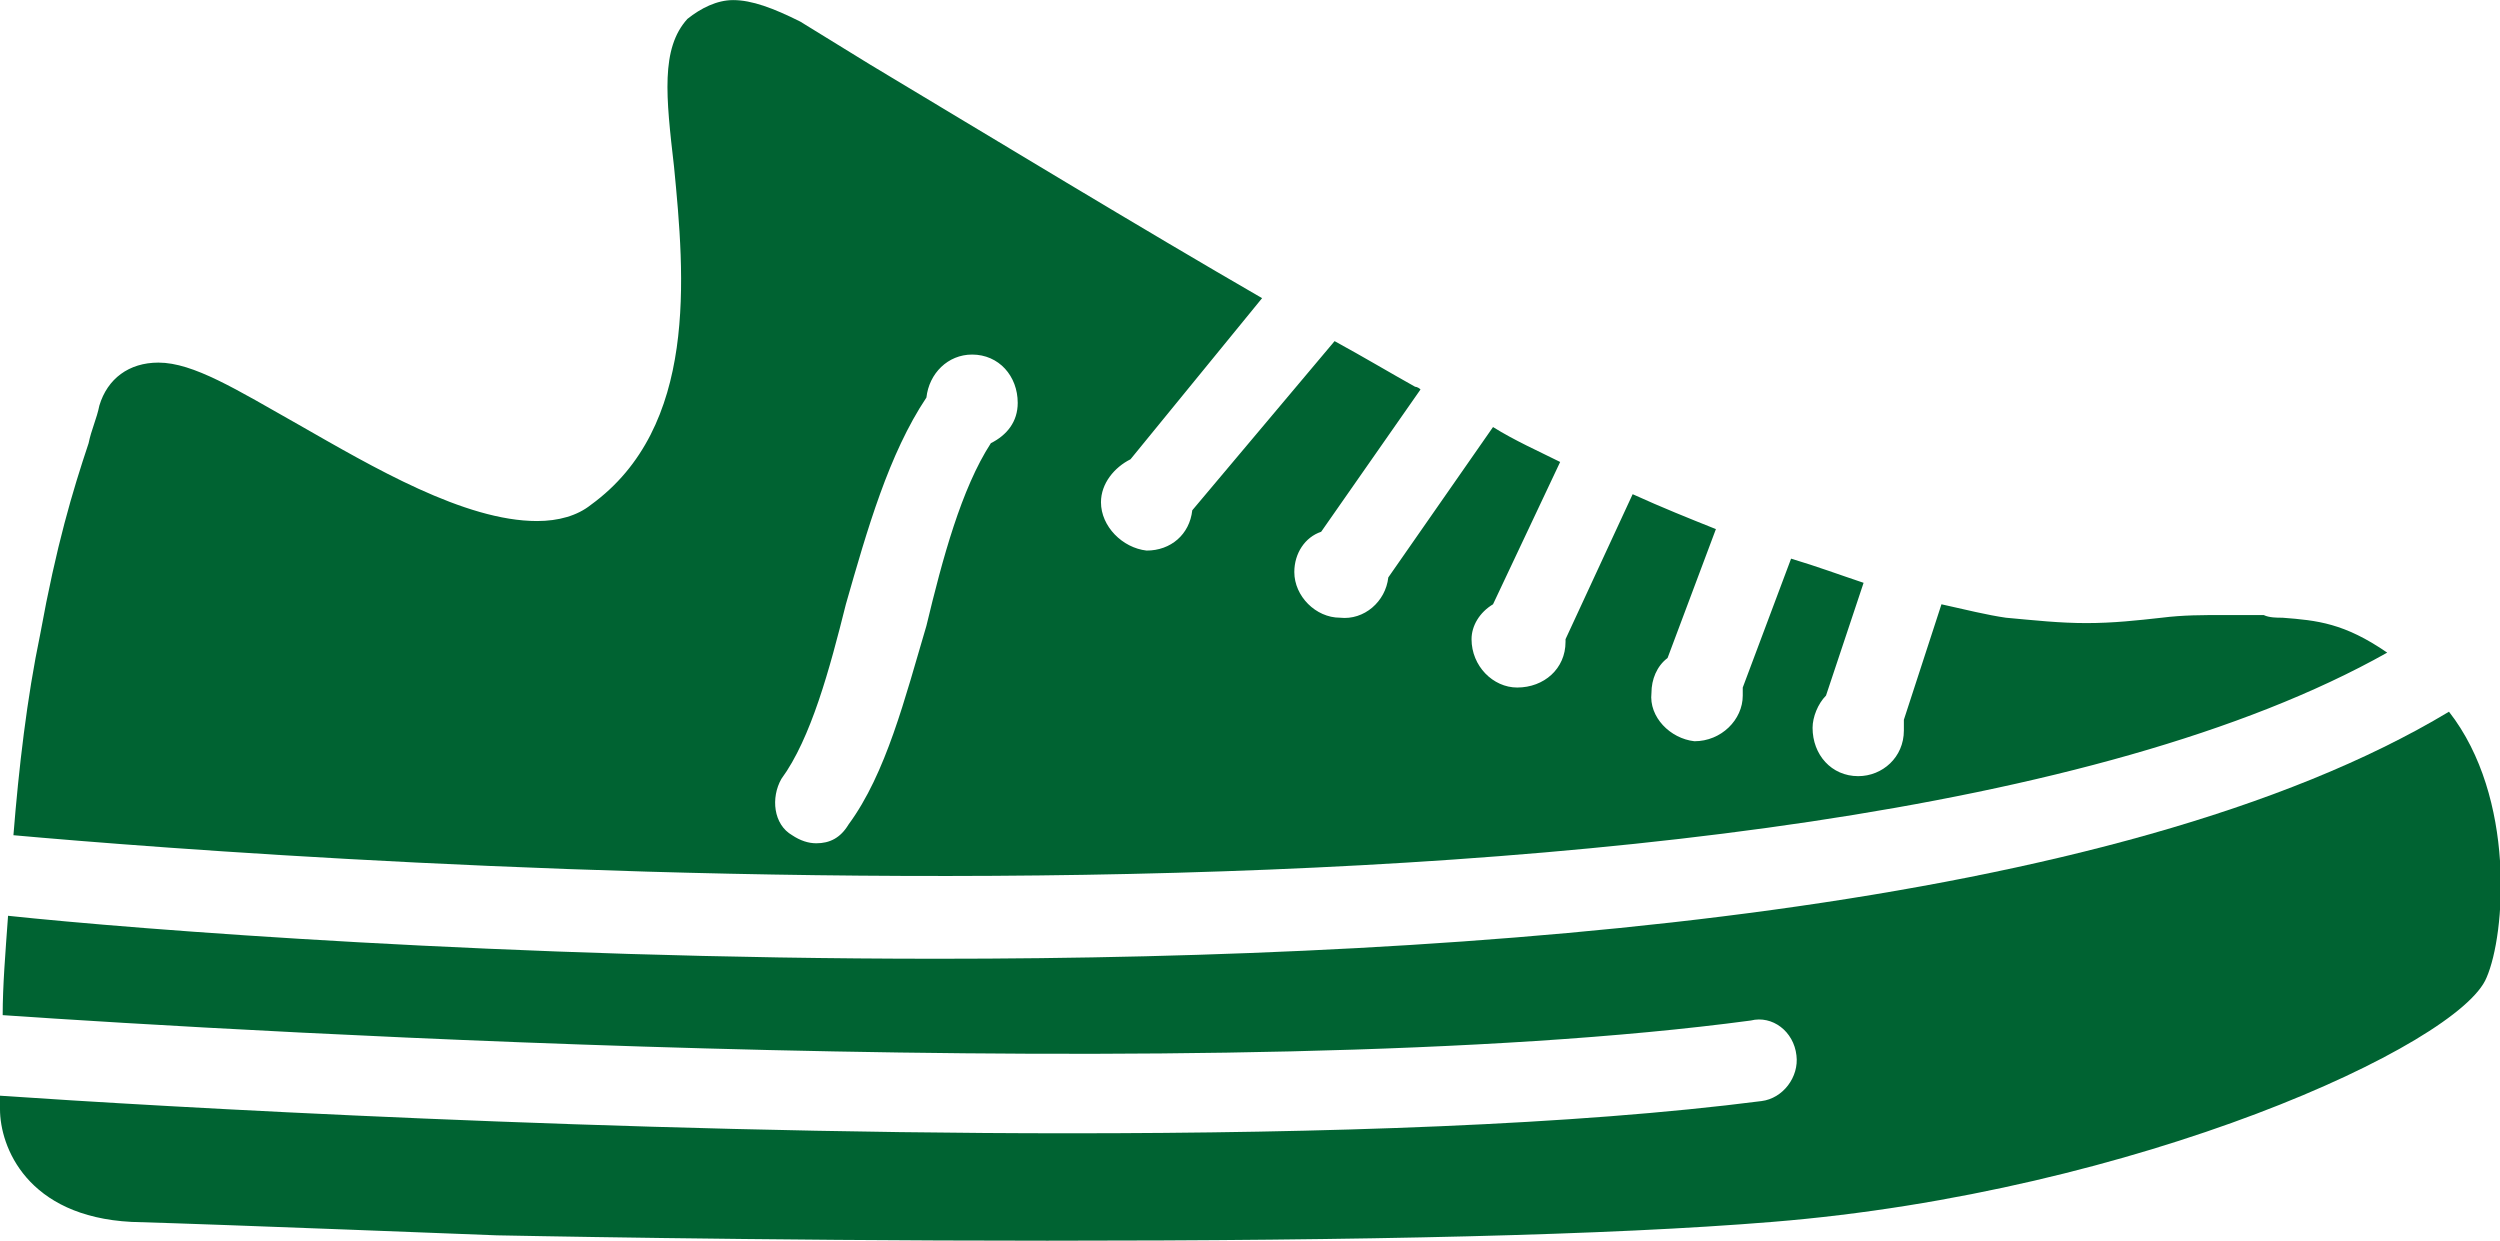
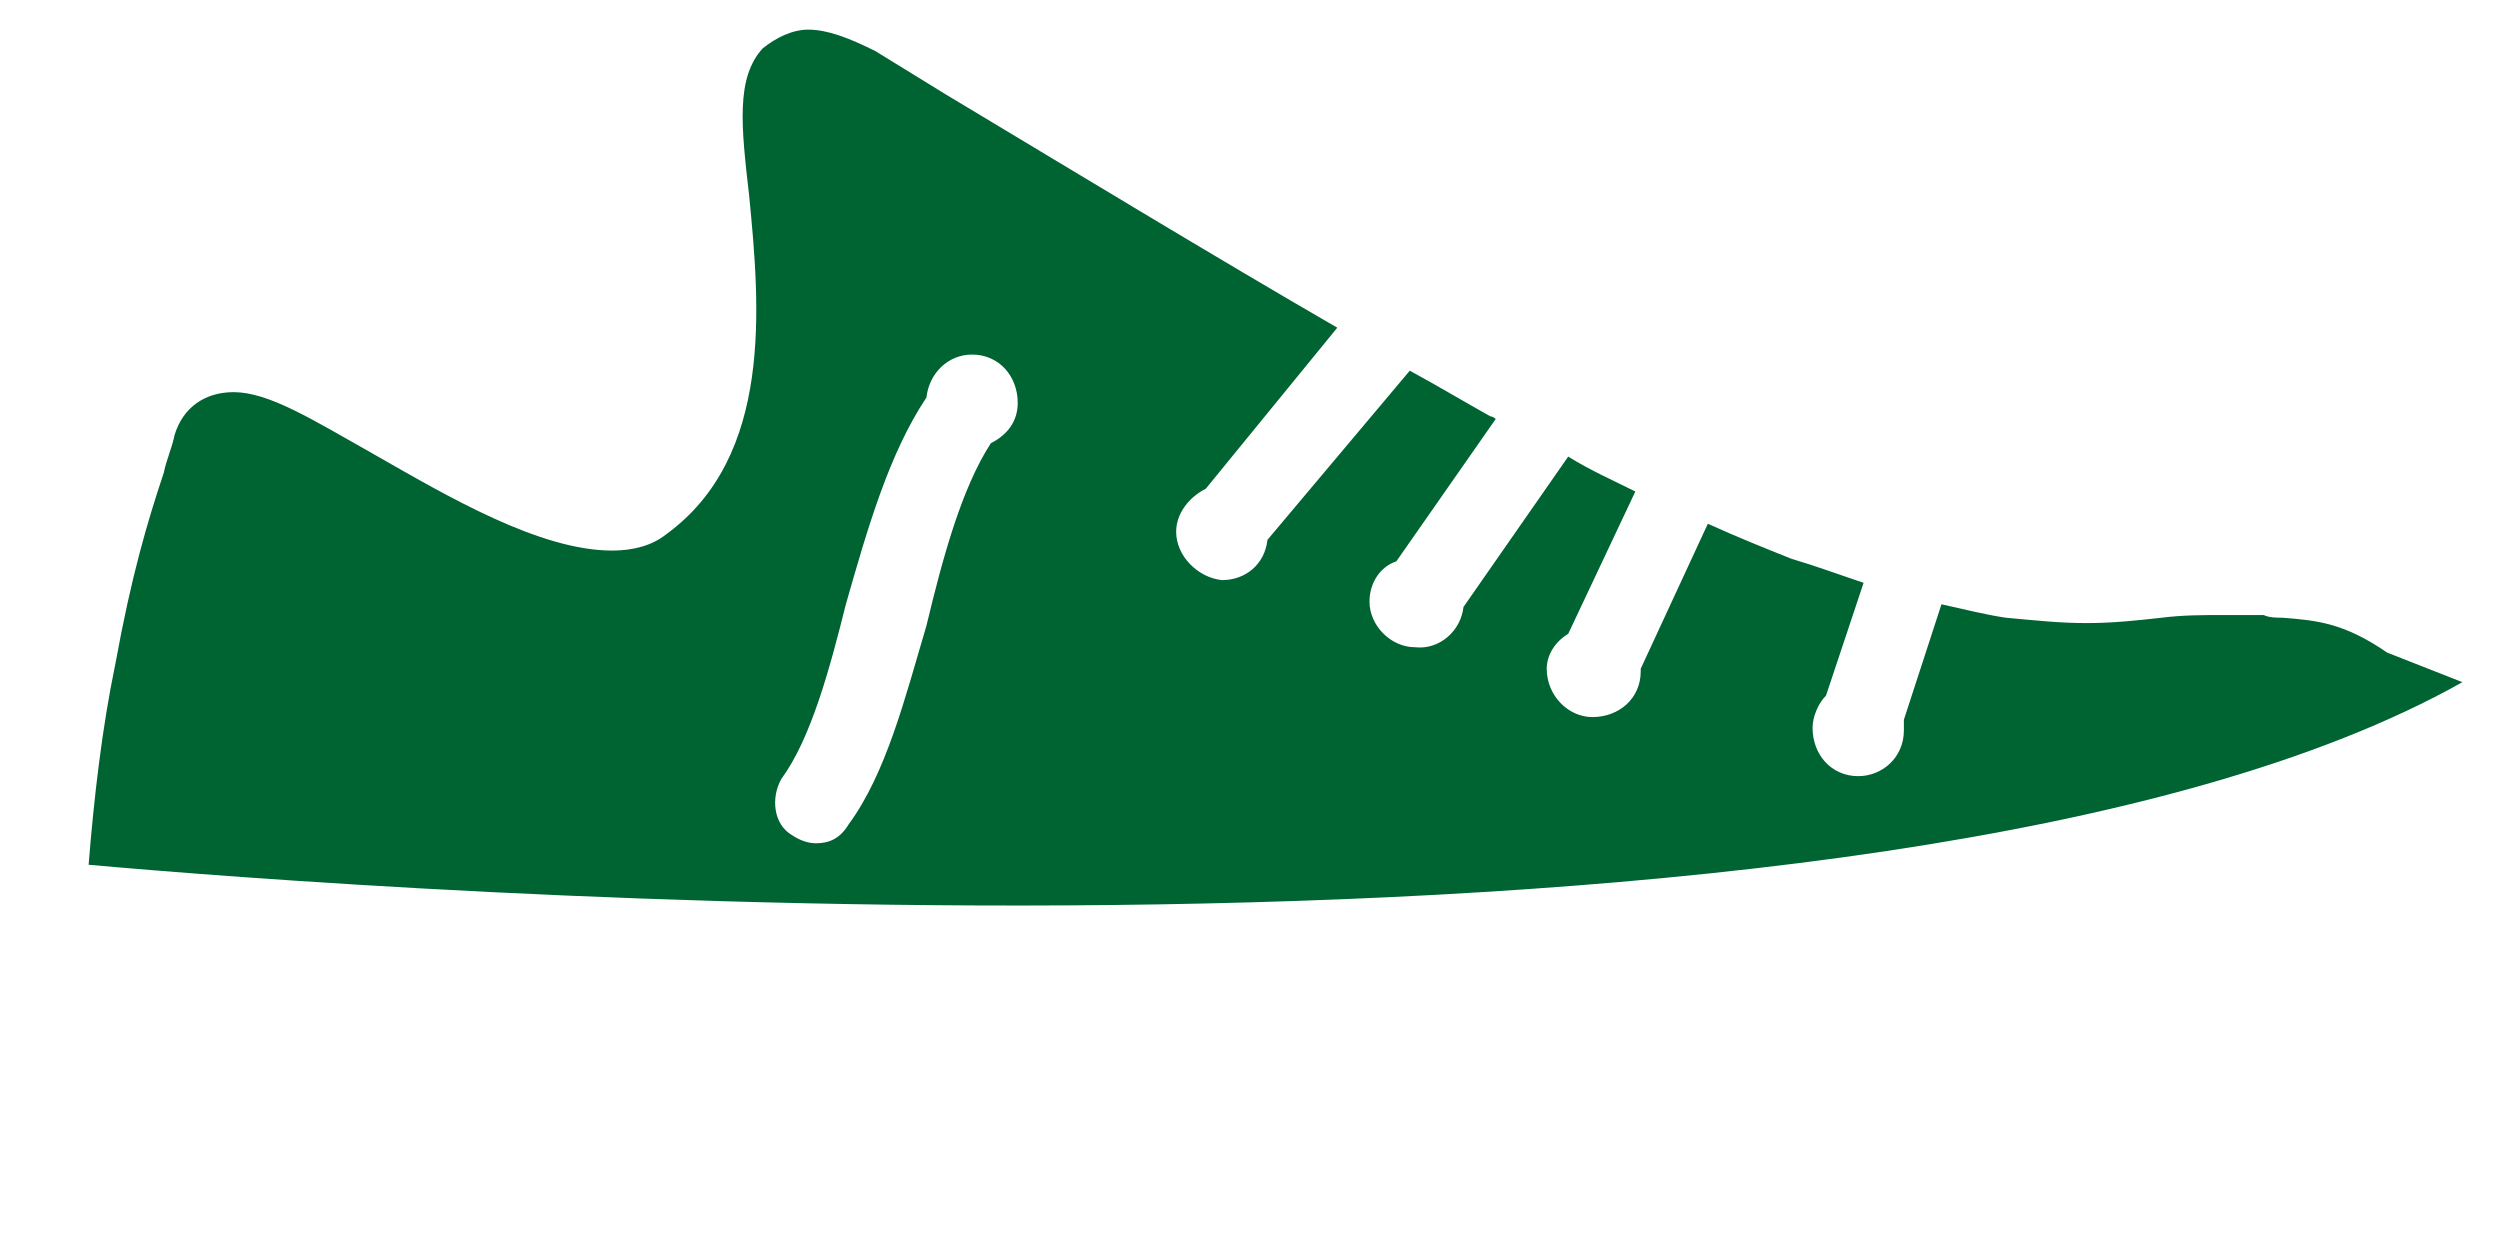
<svg xmlns="http://www.w3.org/2000/svg" xml:space="preserve" width="54.261mm" height="26.931mm" version="1.1" style="shape-rendering:geometricPrecision; text-rendering:geometricPrecision; image-rendering:optimizeQuality; fill-rule:evenodd; clip-rule:evenodd" viewBox="0 0 931 462">
  <defs>
    <style type="text/css">
   
    .fil0 {fill:#006332;fill-rule:nonzero}
   
  </style>
  </defs>
  <g id="Capa_x0020_1">
-     <path class="fil0" d="M349 357c-160,0 -299,-11 -346,-16 -1,14 -2,26 -2,37 87,6 457,28 651,2 8,-2 16,4 17,13 1,8 -5,16 -13,17 -70,9 -163,12 -258,12 -168,0 -340,-10 -398,-14 0,3 0,5 0,5 0,14 10,40 49,42 35,1 135,5 136,5 1,0 95,2 205,2 118,0 209,-2 270,-7 136,-11 256,-66 266,-91 7,-16 11,-67 -14,-99 -123,74 -360,92 -563,92z" />
-     <path class="fil0" d="M291 290c11,-15 18,-41 24,-65 8,-28 16,-56 30,-77 1,-9 8,-16 17,-16 10,0 17,8 17,18 0,7 -4,12 -10,15 -11,17 -18,43 -24,68 -8,27 -15,55 -29,74 -3,5 -7,7 -12,7 -3,0 -6,-1 -9,-3 -7,-4 -8,-14 -4,-21zm598 -47c-16,-11 -26,-12 -39,-13 -2,0 -5,0 -7,-1 -5,0 -10,0 -14,0 -9,0 -16,0 -24,1 -9,1 -18,2 -28,2 -10,0 -19,-1 -30,-2 -7,-1 -15,-3 -24,-5l-14 43c0,2 0,3 0,4 0,10 -8,17 -17,17 -10,0 -17,-8 -17,-18 0,-4 2,-9 5,-12l14 -42c-9,-3 -17,-6 -27,-9l-18 48c0,1 0,2 0,3 0,9 -8,17 -18,17 -9,-1 -17,-9 -16,-18 0,-5 2,-10 6,-13l18 -48c-10,-4 -20,-8 -31,-13l-25 54c0,0 0,1 0,1 0,10 -8,17 -18,17 -9,0 -17,-8 -17,-18 0,-5 3,-10 8,-13l25 -53c-8,-4 -17,-8 -25,-13l-39 56c-1,9 -9,16 -18,15 -9,0 -17,-8 -17,-17 0,-7 4,-13 10,-15l37 -53c-1,-1 -2,-1 -2,-1 -9,-5 -19,-11 -30,-17l-53 63c-1,9 -8,15 -17,15 -9,-1 -17,-9 -17,-18 0,-7 5,-13 11,-16l49 -60c-45,-26 -101,-60 -146,-87l-26 -16c-10,-5 -18,-8 -25,-8 -6,0 -12,3 -17,7 -10,11 -8,29 -5,55 4,41 9,97 -31,126 -5,4 -12,6 -20,6 -27,0 -61,-20 -89,-36 -23,-13 -39,-23 -52,-23 -11,0 -19,6 -22,16 -1,5 -3,9 -4,14 -6,18 -12,38 -18,71 -5,24 -8,50 -10,75 100,9 669,53 884,-68z" />
+     <path class="fil0" d="M291 290c11,-15 18,-41 24,-65 8,-28 16,-56 30,-77 1,-9 8,-16 17,-16 10,0 17,8 17,18 0,7 -4,12 -10,15 -11,17 -18,43 -24,68 -8,27 -15,55 -29,74 -3,5 -7,7 -12,7 -3,0 -6,-1 -9,-3 -7,-4 -8,-14 -4,-21zm598 -47c-16,-11 -26,-12 -39,-13 -2,0 -5,0 -7,-1 -5,0 -10,0 -14,0 -9,0 -16,0 -24,1 -9,1 -18,2 -28,2 -10,0 -19,-1 -30,-2 -7,-1 -15,-3 -24,-5l-14 43c0,2 0,3 0,4 0,10 -8,17 -17,17 -10,0 -17,-8 -17,-18 0,-4 2,-9 5,-12l14 -42c-9,-3 -17,-6 -27,-9l-18 48l18 -48c-10,-4 -20,-8 -31,-13l-25 54c0,0 0,1 0,1 0,10 -8,17 -18,17 -9,0 -17,-8 -17,-18 0,-5 3,-10 8,-13l25 -53c-8,-4 -17,-8 -25,-13l-39 56c-1,9 -9,16 -18,15 -9,0 -17,-8 -17,-17 0,-7 4,-13 10,-15l37 -53c-1,-1 -2,-1 -2,-1 -9,-5 -19,-11 -30,-17l-53 63c-1,9 -8,15 -17,15 -9,-1 -17,-9 -17,-18 0,-7 5,-13 11,-16l49 -60c-45,-26 -101,-60 -146,-87l-26 -16c-10,-5 -18,-8 -25,-8 -6,0 -12,3 -17,7 -10,11 -8,29 -5,55 4,41 9,97 -31,126 -5,4 -12,6 -20,6 -27,0 -61,-20 -89,-36 -23,-13 -39,-23 -52,-23 -11,0 -19,6 -22,16 -1,5 -3,9 -4,14 -6,18 -12,38 -18,71 -5,24 -8,50 -10,75 100,9 669,53 884,-68z" />
  </g>
</svg>